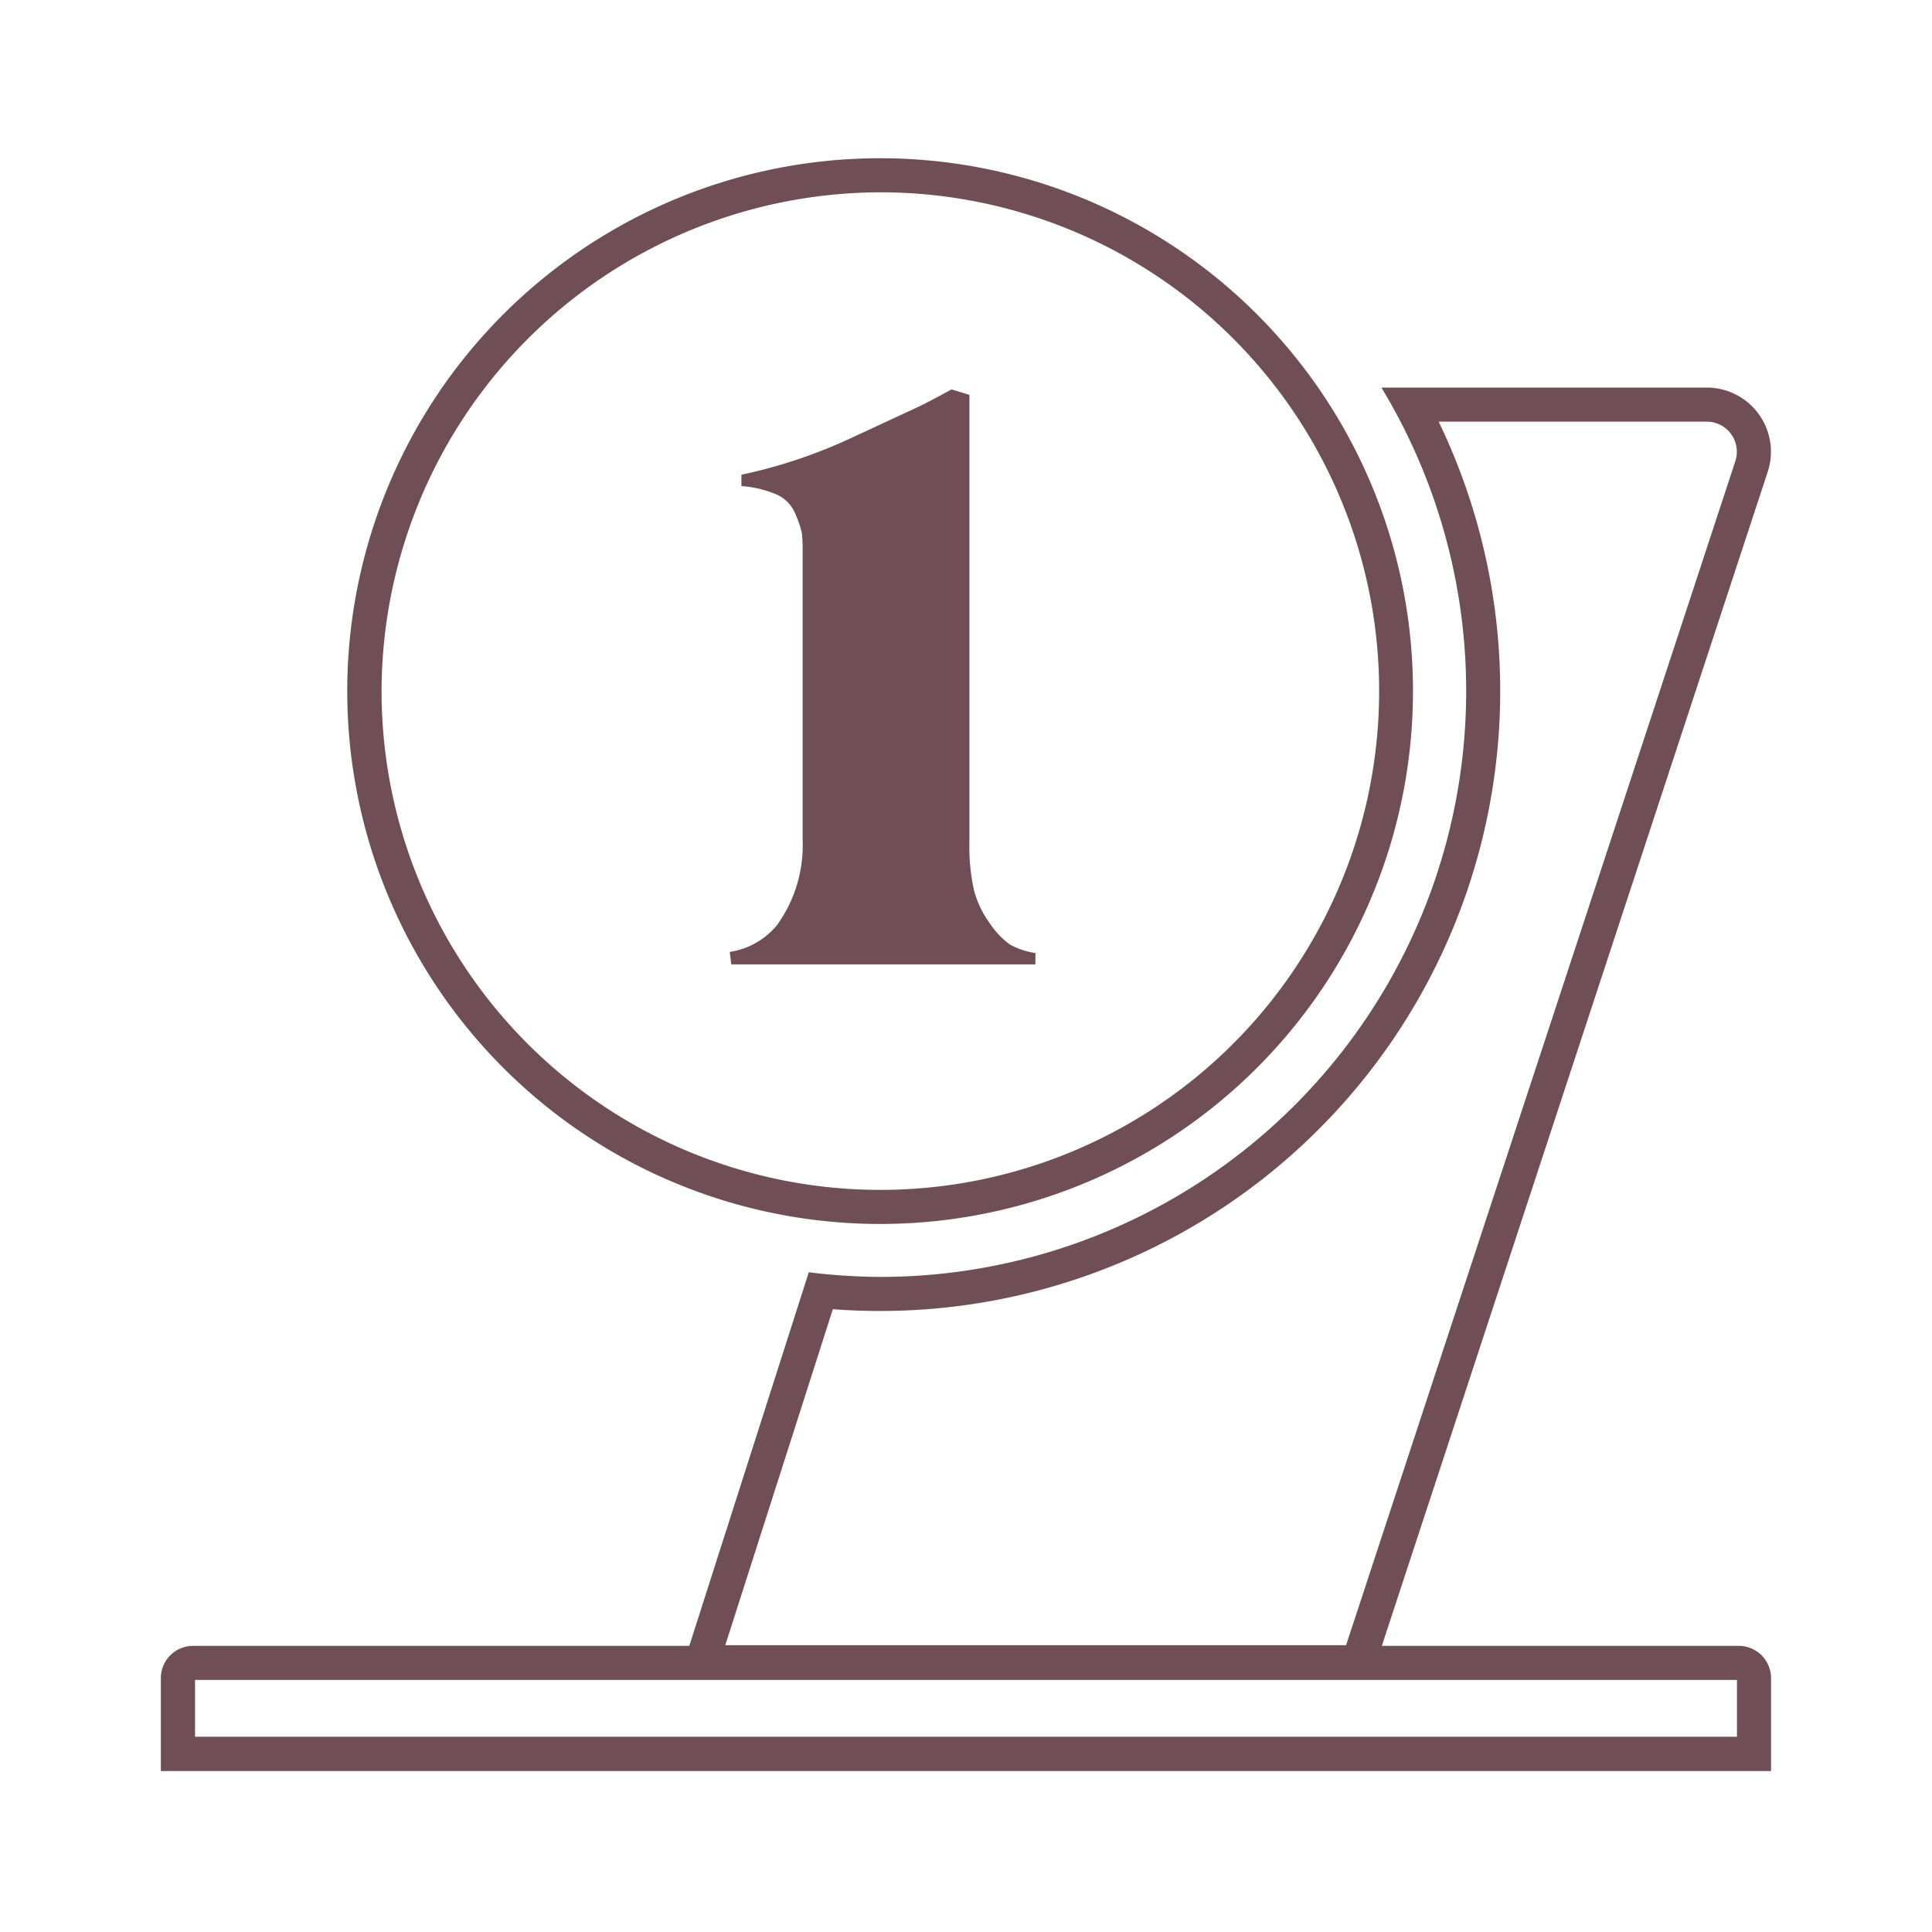
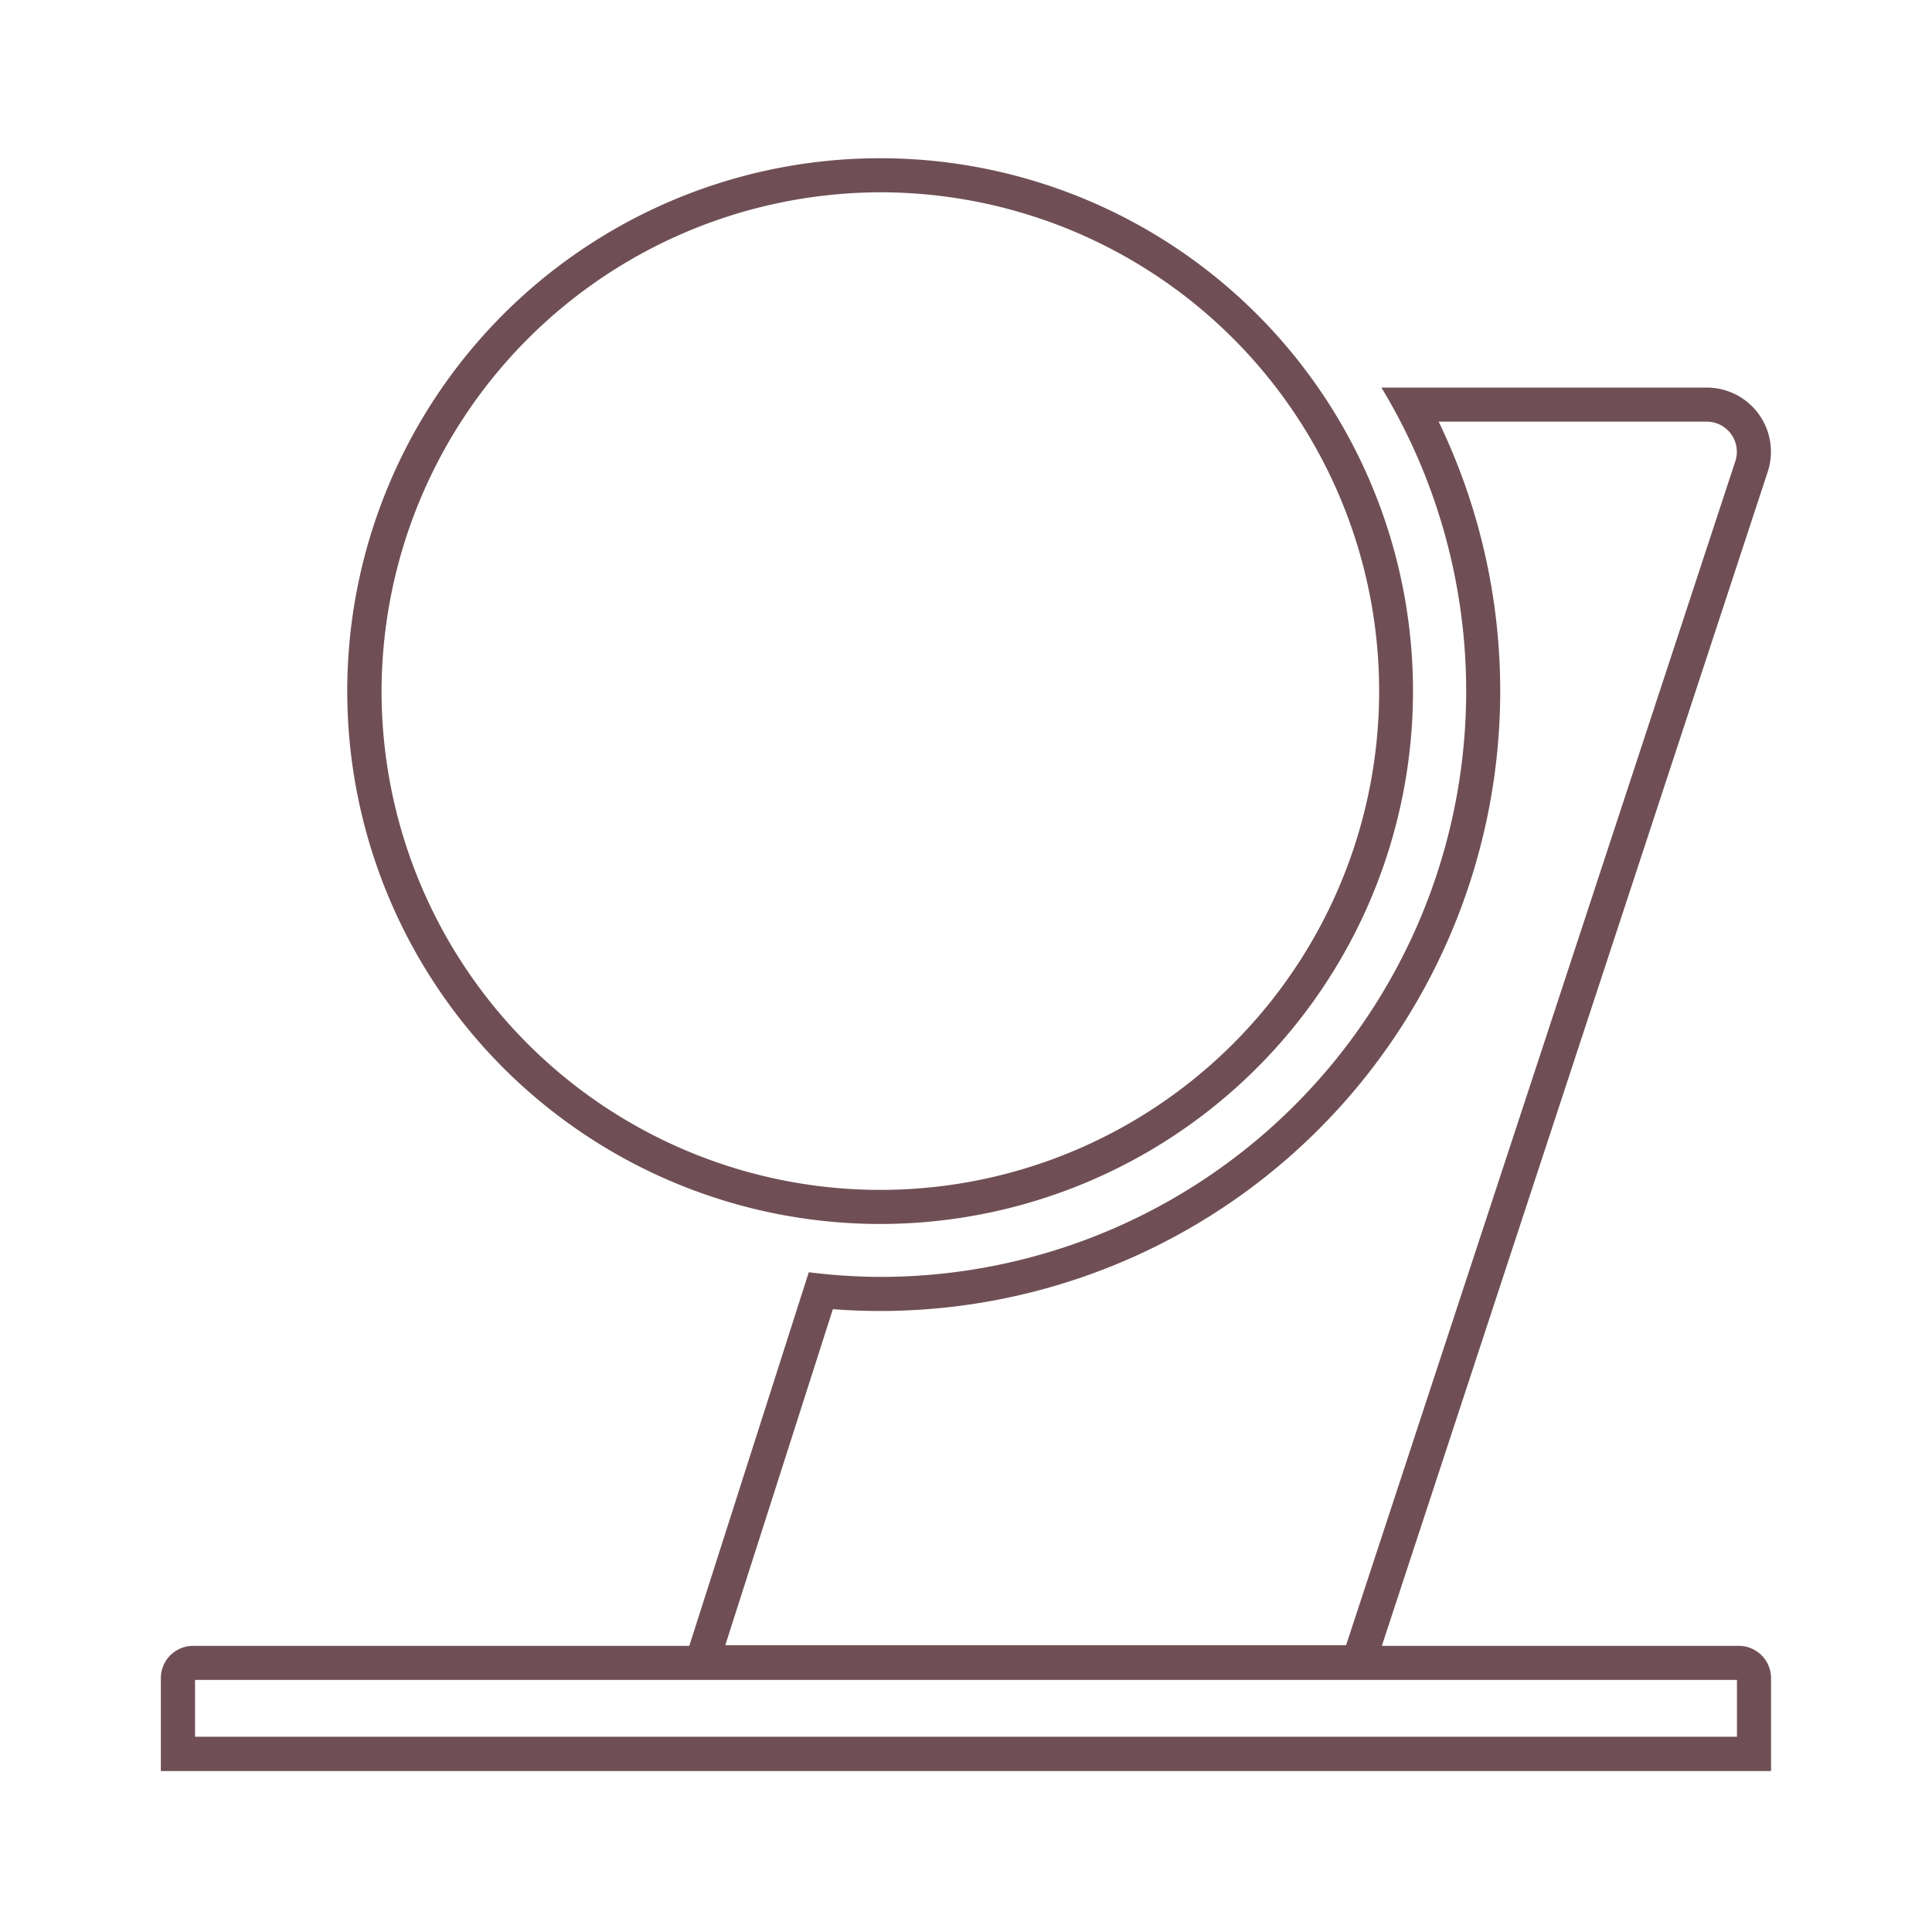
<svg xmlns="http://www.w3.org/2000/svg" id="Ebene_1" data-name="Ebene 1" viewBox="0 0 170.08 170.08">
  <defs>
    <style>.cls-1{fill:#6f4f55;}</style>
  </defs>
  <path class="cls-1" d="M77.49,16.93a43.91,43.91,0,1,1-43.9,43.91,44,44,0,0,1,43.9-43.91m0-3a46.91,46.91,0,1,0,46.9,46.91,46.9,46.9,0,0,0-46.9-46.91Z" />
-   <path class="cls-1" d="M68.41,81.43A12,12,0,0,0,70.66,74V48.87a15.7,15.7,0,0,0-.07-1.95,8.77,8.77,0,0,0-.54-1.6,3.23,3.23,0,0,0-1.51-1.71,9.67,9.67,0,0,0-3.27-.82v-1a44.83,44.83,0,0,0,9.83-3.31l5.6-2.6c.45-.2,1.48-.73,3.07-1.6l1.57.48V74.12a17.51,17.51,0,0,0,.41,4.27,8.69,8.69,0,0,0,1.4,2.91,7.26,7.26,0,0,0,1.74,1.84,6.64,6.64,0,0,0,2.26.76v1H64.38l-.14-1.1A6.65,6.65,0,0,0,68.41,81.43Z" />
  <path class="cls-1" d="M152.91,147.89v5H17.17v-5H152.91m.16-3H17a2.84,2.84,0,0,0-2.84,2.83v8.19H155.91v-8.19a2.84,2.84,0,0,0-2.84-2.83Z" />
  <path class="cls-1" d="M150.24,37.12a2.65,2.65,0,0,1,2.52,3.5L118.5,144.83H63.85l9.47-29.58c1.42.11,2.81.16,4.17.16a54.58,54.58,0,0,0,49.16-78.29h23.59m0-3H121.61a51.57,51.57,0,0,1-44.12,78.29A52.2,52.2,0,0,1,71.2,112L59.74,147.83h60.94L155.61,41.56a5.65,5.65,0,0,0-5.37-7.44Z" />
</svg>